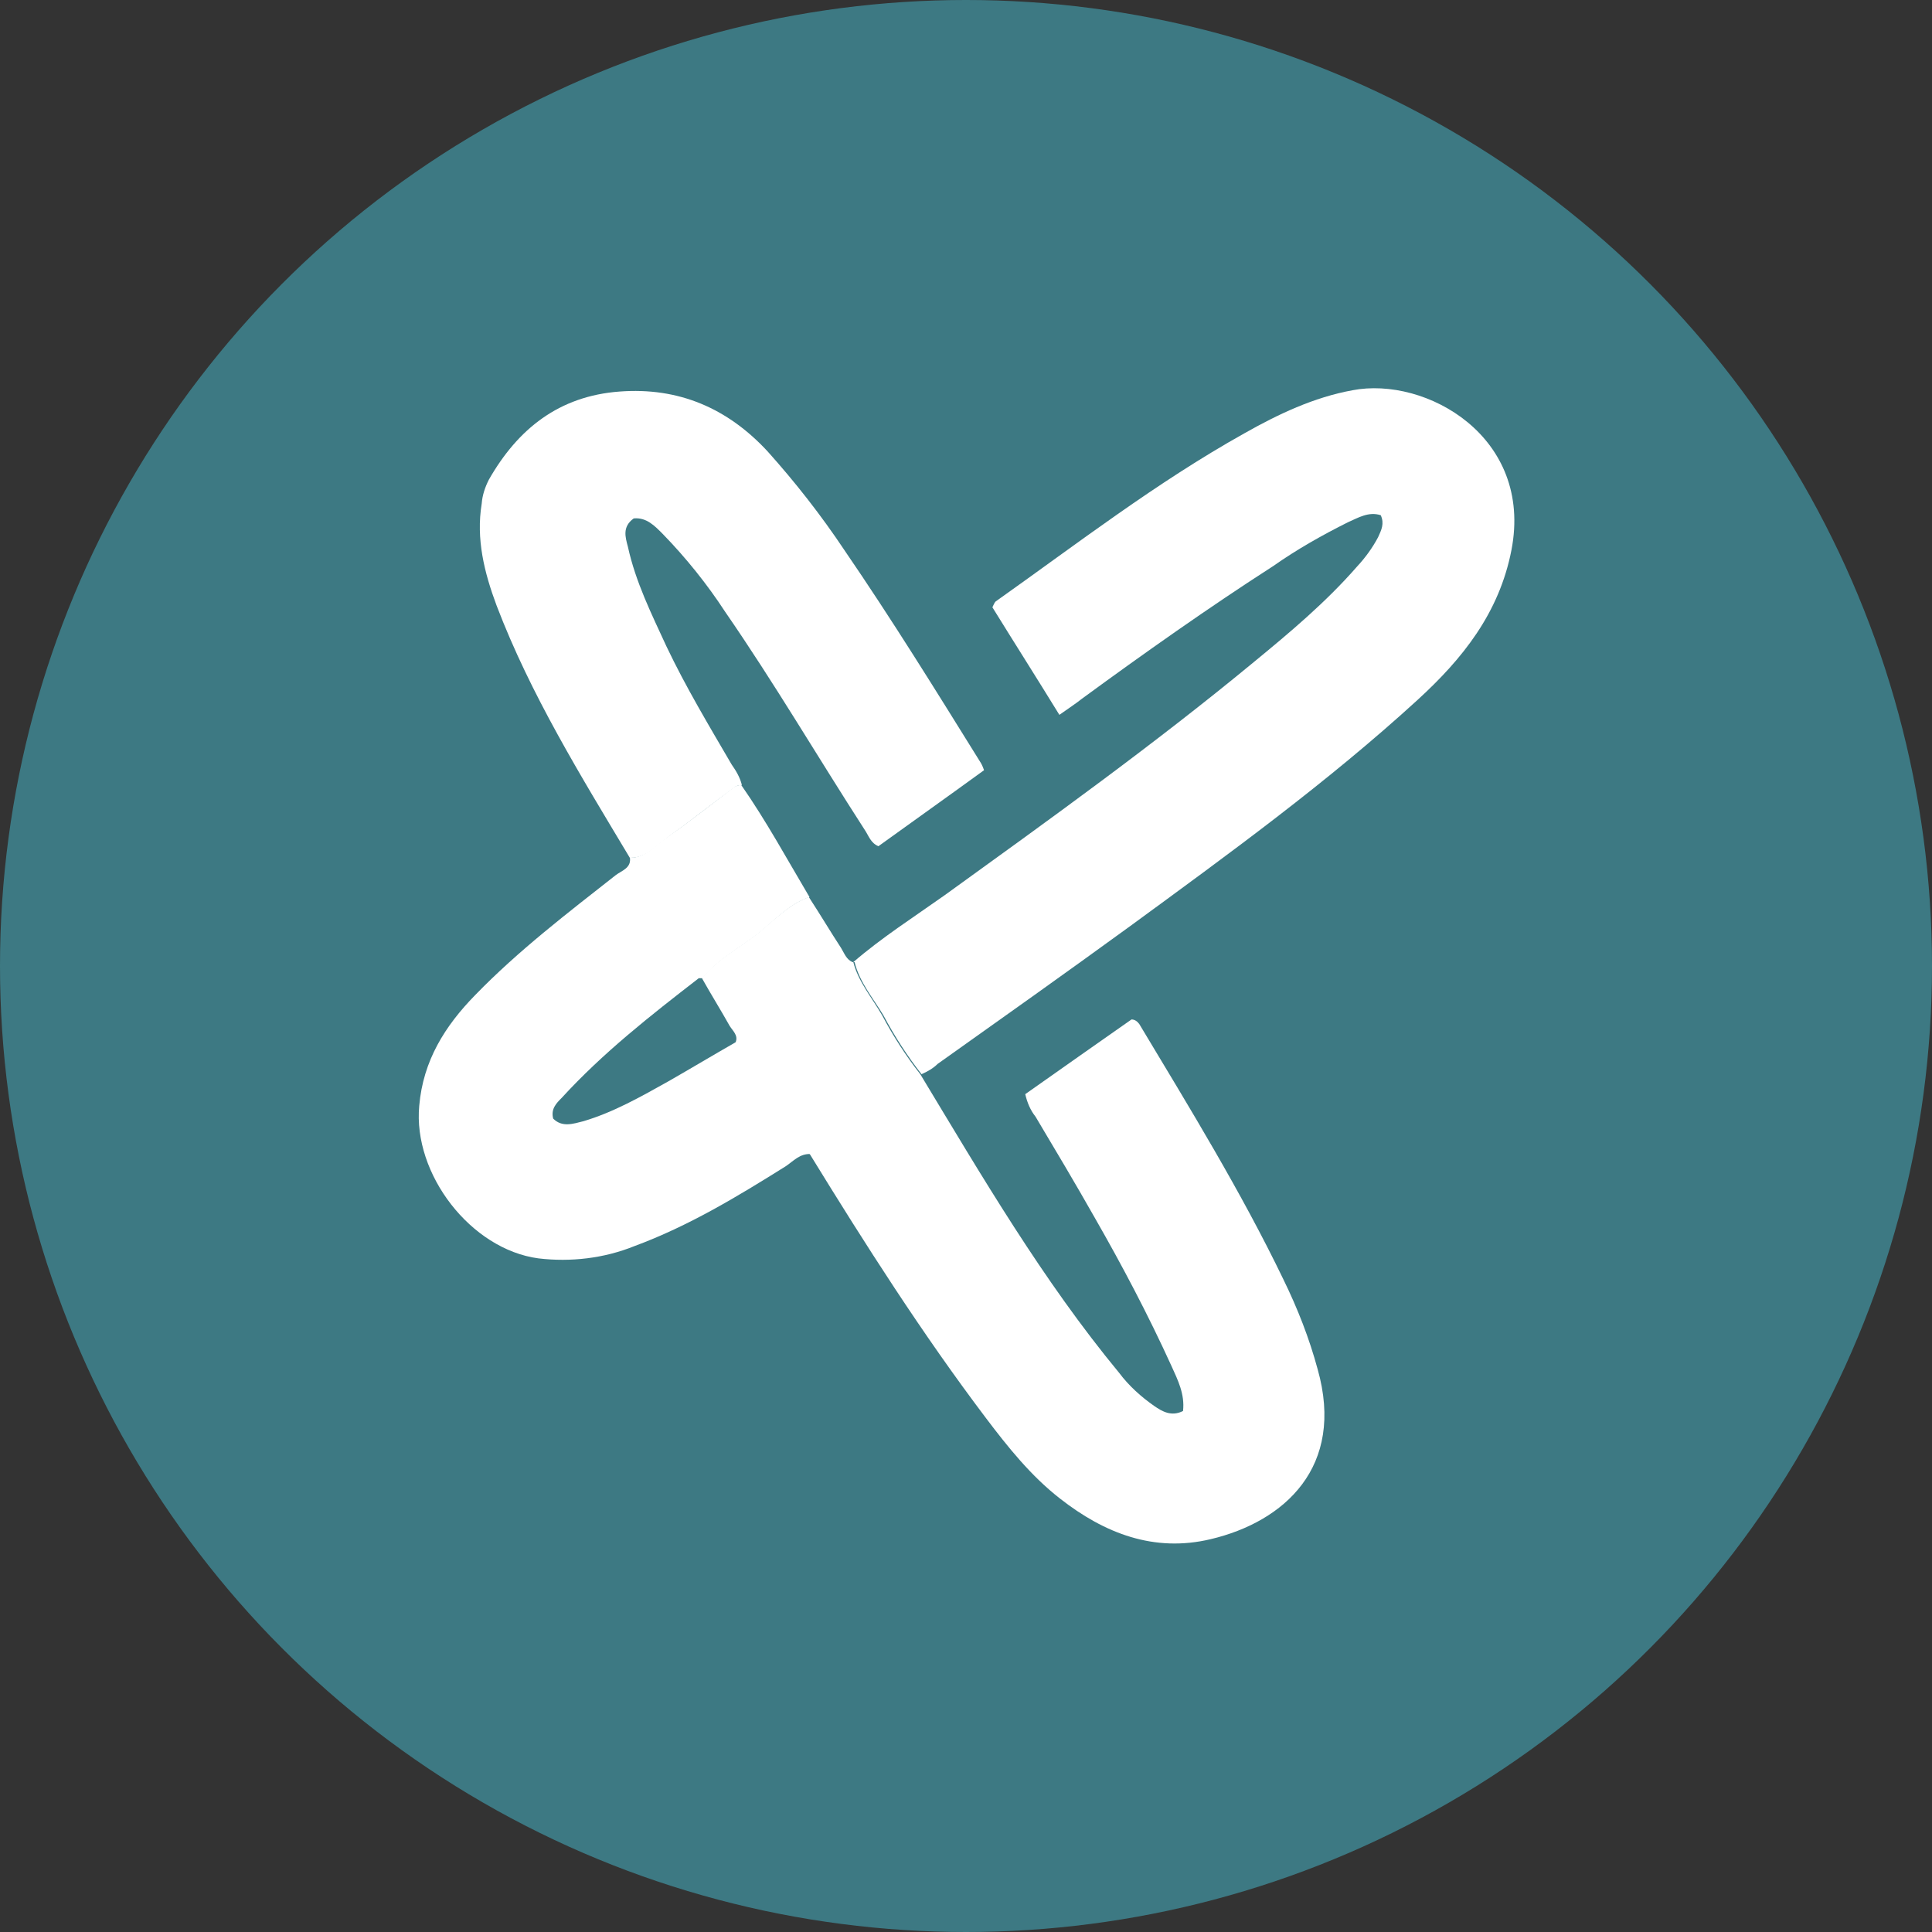
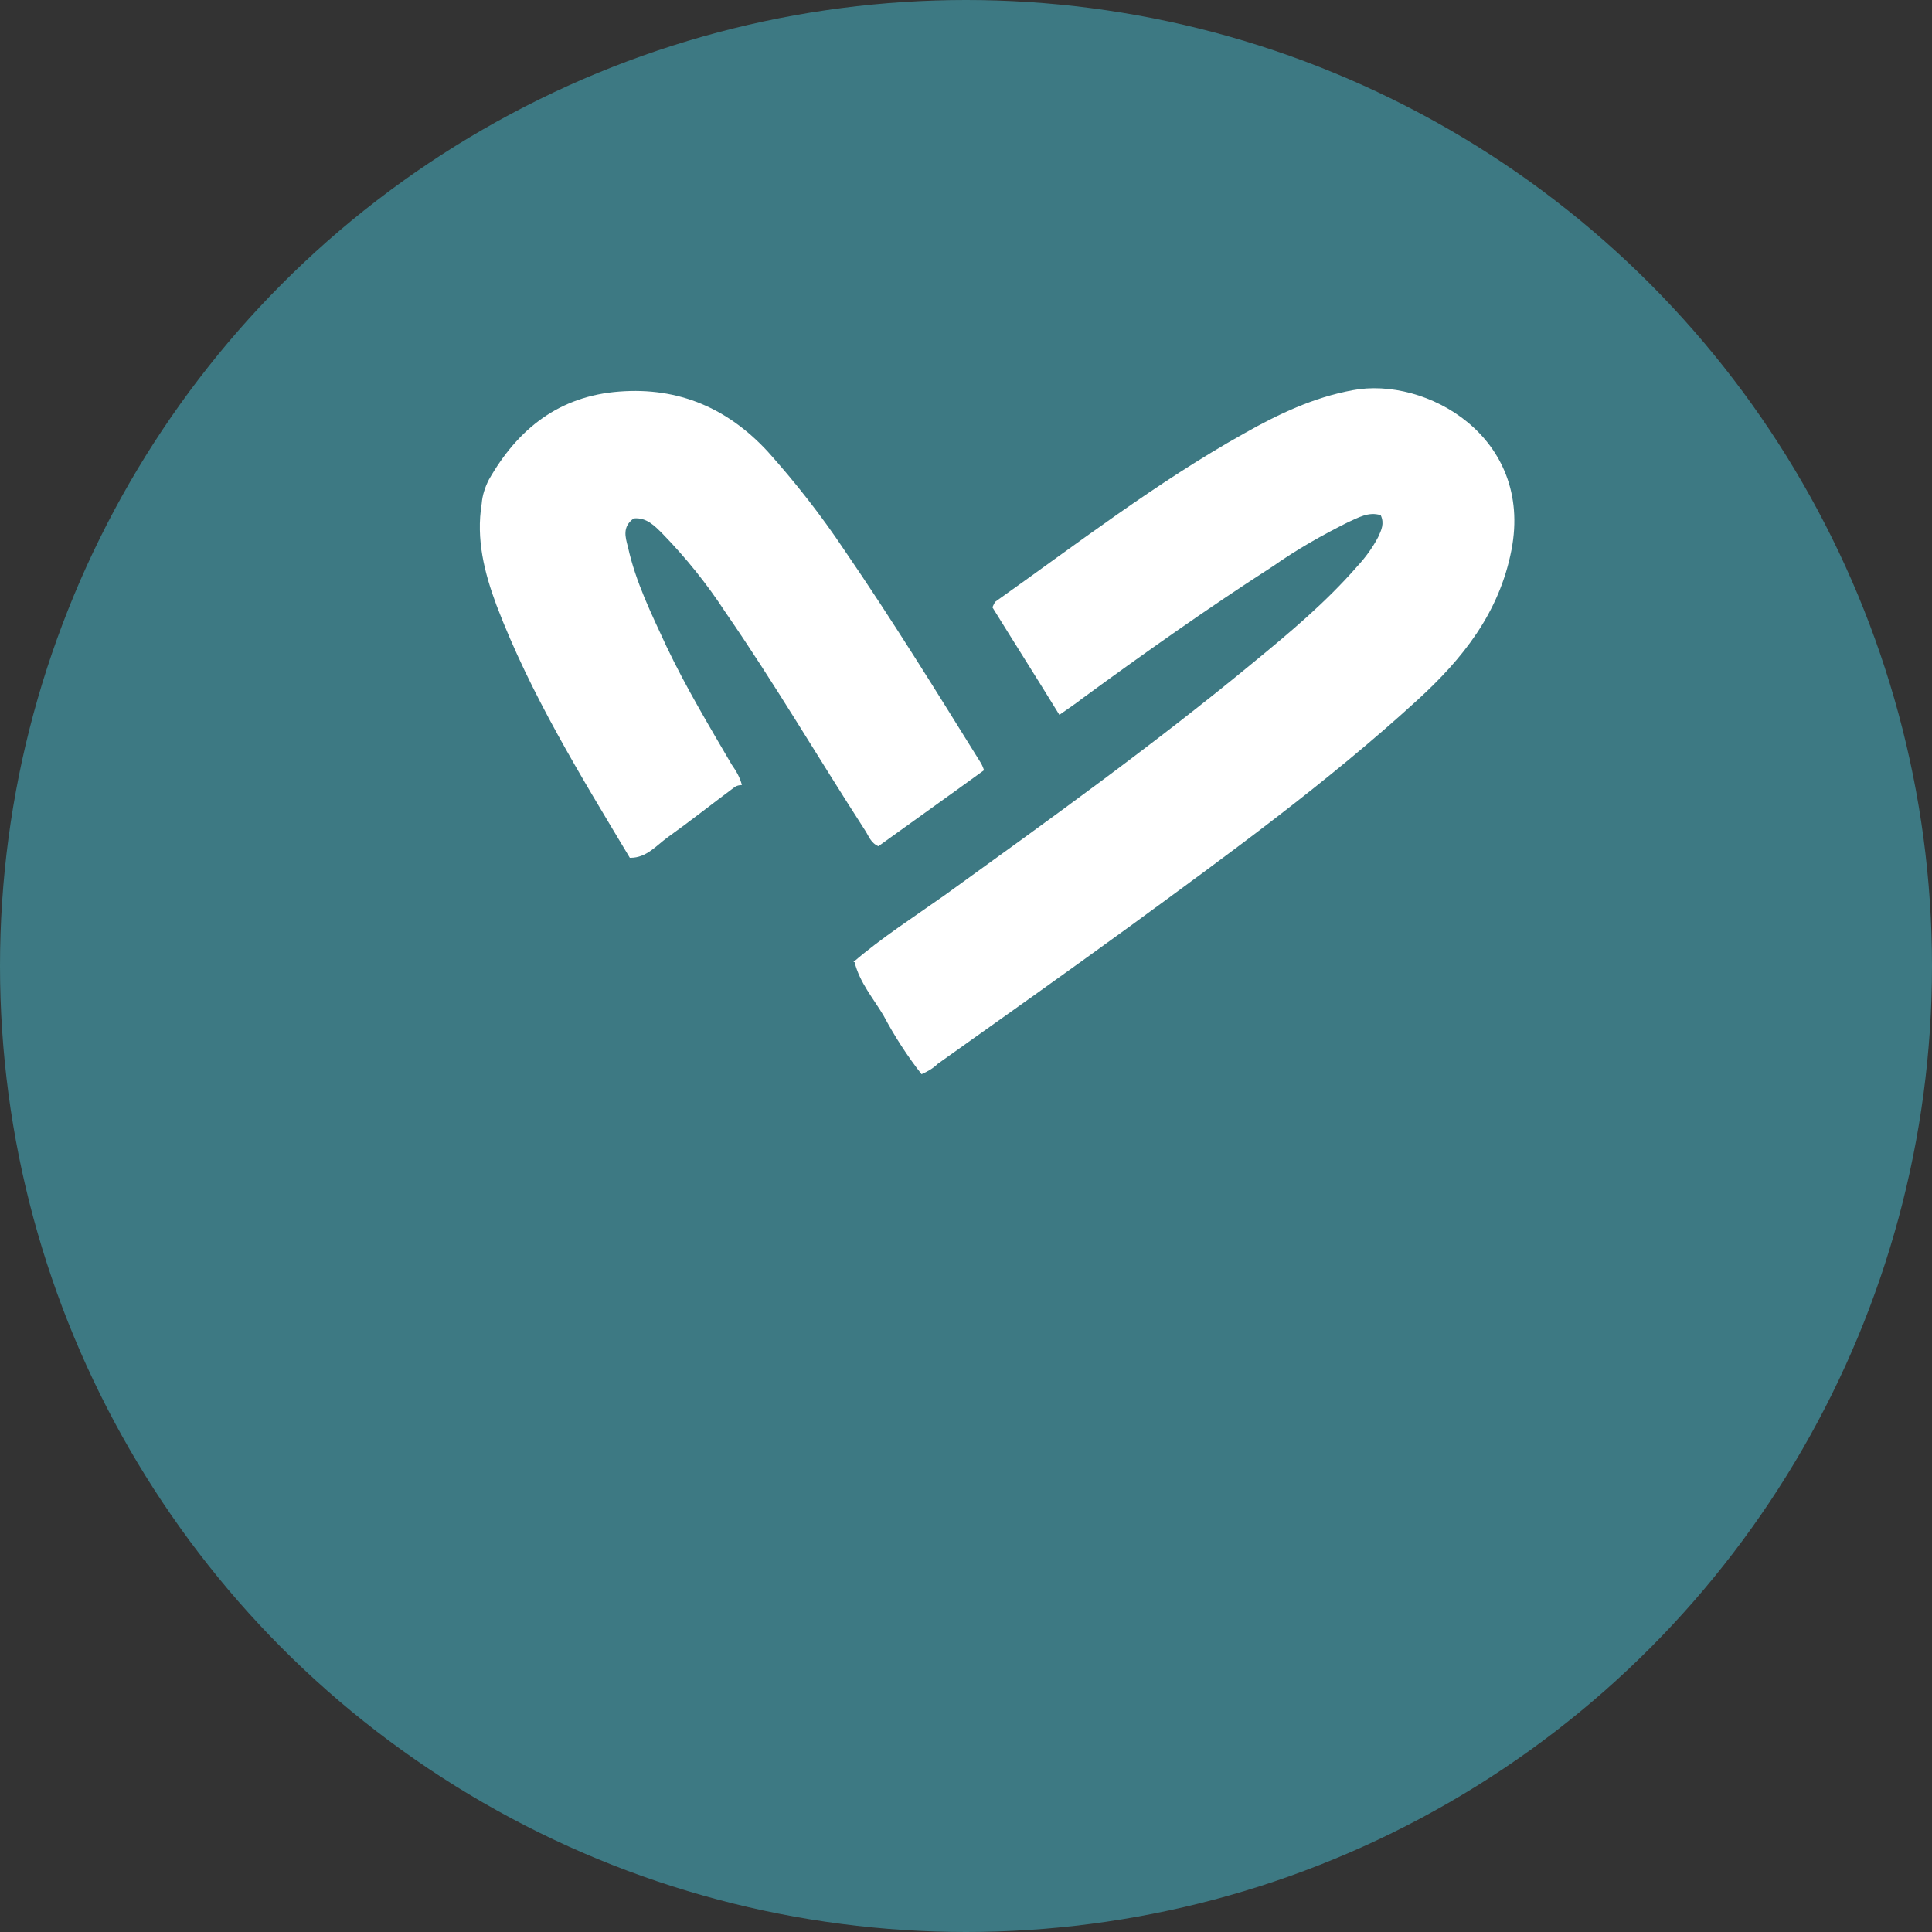
<svg xmlns="http://www.w3.org/2000/svg" version="1.1" viewBox="0 0 300 300" width="300" height="300">
  <rect x="0" y="0" width="300" height="300" fill="#333333" stroke="none" />
  <defs>
    <style>
      .cls-1 {
        fill: #3d7983;
      }

      .cls-2 {
        fill: #fff;
      }
    </style>
    <clipPath id="bz_circular_clip">
      <circle cx="150.0" cy="150.0" r="150.0" />
    </clipPath>
  </defs>
  <g clip-path="url(#bz_circular_clip)">
    <g>
      <g id="Layer_1">
        <rect class="cls-1" x="0" width="300" height="300" />
        <g>
          <path class="cls-2" d="M132.5,149.4c4.4-3.8,9.4-7,14.2-10.4,16.2-11.7,32.5-23.4,48-36.2,5.6-4.6,11.2-9.3,16-14.8,1.3-1.4,2.4-2.9,3.3-4.6.5-1.1,1-2.1.4-3.4-1.9-.6-3.5.4-5.1,1.1-4,2-7.9,4.2-11.6,6.8-10.1,6.5-20,13.5-29.7,20.6-1,.8-2.1,1.5-3.5,2.5-3.5-5.7-7-11.2-10.4-16.7.2-.4.3-.7.5-.9,12.7-9,25-18.5,38.6-26.1,5.3-3,10.8-5.6,16.8-6.7,11.4-2.2,28.1,7.2,24.7,24.8-1.9,9.8-7.6,16.9-14.6,23.3-14,12.8-29.3,23.9-44.6,35.1-9.9,7.2-19.9,14.3-29.9,21.4-.7.7-1.6,1.2-2.5,1.6-2.2-2.8-4.2-5.9-5.9-9.1-1.6-2.7-3.7-5.1-4.5-8.3Z" />
-           <path class="cls-2" d="M132.5,149.4c.8,3.1,2.9,5.5,4.5,8.3,1.7,3.2,3.7,6.3,5.9,9.1,9.6,15.9,19,32,30.9,46.4,1.5,2,3.4,3.7,5.4,5.1,1.3.9,2.7,1.7,4.5.8.3-2.6-.8-4.8-1.8-7-3.6-7.9-7.6-15.5-11.9-23-3-5.3-6.1-10.5-9.2-15.7-.8-1-1.3-2.2-1.6-3.5,5.5-3.9,11.1-7.8,16.5-11.6.5,0,.9.3,1.2.7,7.8,13,15.8,26,22.4,39.7,2.2,4.5,4,9.1,5.3,13.9,4.3,15.2-5.2,23.7-16.6,26.4-8.8,2.1-16.5-.9-23.4-6.3-4.5-3.5-8.1-8-11.5-12.5-9.9-13.1-18.7-26.9-27.3-40.9l-9.7-15.8c-.5-.7-.7-1.7-1.9-1.6.5-1.1-.4-1.8-.9-2.6-1.4-2.5-2.9-4.9-4.3-7.4,2.4-3,5.8-4.7,8.7-7,2.5-2,4.8-4.5,7.9-5.6,1.7,2.6,3.3,5.3,5,7.9.5.8.8,1.8,1.8,2.2Z" />
          <path class="cls-2" d="M97.8,133.2c-7.6-12.7-15.4-25.3-20.7-39.2-1.9-5.1-3.2-10.3-2.3-15.8.1-1.3.5-2.5,1.1-3.7,4.5-7.9,10.9-13,20.3-13.7,9.2-.7,16.8,2.6,23,9.3,4.3,4.8,8.3,9.9,11.9,15.3,7.4,10.8,14.2,21.8,21.1,32.9.2.3.4.7.6,1.3-5.5,4-11,7.9-16.4,11.8-1.2-.5-1.5-1.6-2.1-2.5-7.3-11.3-14.1-22.9-21.7-33.9-2.8-4.3-6.1-8.4-9.7-12.1-1.2-1.2-2.5-2.6-4.5-2.4-1.8,1.3-1.3,2.9-.9,4.4,1.2,5.5,3.7,10.5,6,15.5,3,6.3,6.6,12.3,10.1,18.3.7,1,1.3,2,1.6,3.2-.4,0-.8.1-1.1.3-3.5,2.6-6.9,5.3-10.4,7.8-1.8,1.3-3.3,3.2-5.8,3.2Z" />
-           <path class="cls-2" d="M97.8,133.2c2.5,0,4-2,5.8-3.2,3.6-2.5,7-5.2,10.4-7.8.4-.2.7-.3,1.1-.3,3.9,5.6,7.1,11.5,10.6,17.4-3.2,1.1-5.4,3.6-7.9,5.6-2.9,2.3-6.3,4-8.7,7-.2,0-.4,0-.6,0-7.5,5.8-14.9,11.6-21.3,18.6-.8.8-1.7,1.7-1.3,3.2,1.4,1.4,3.1.8,4.7.4,4.7-1.4,8.9-3.8,13.2-6.2,3.5-2,7-4.1,10.5-6.1,1.2-.1,1.4.8,1.9,1.6l9.7,15.8c-1.7-.1-2.7,1.1-3.9,1.9-7.5,4.7-15.1,9.3-23.5,12.4-4.7,1.9-9.9,2.5-14.9,1.9-10.5-1.4-19.5-13.1-18.5-23.7.6-7,4-12.4,8.7-17.2,6.7-6.9,14.3-12.7,21.8-18.6.9-.7,2.5-1.1,2.2-2.8Z" />
        </g>
      </g>
    </g>
  </g>
</svg>